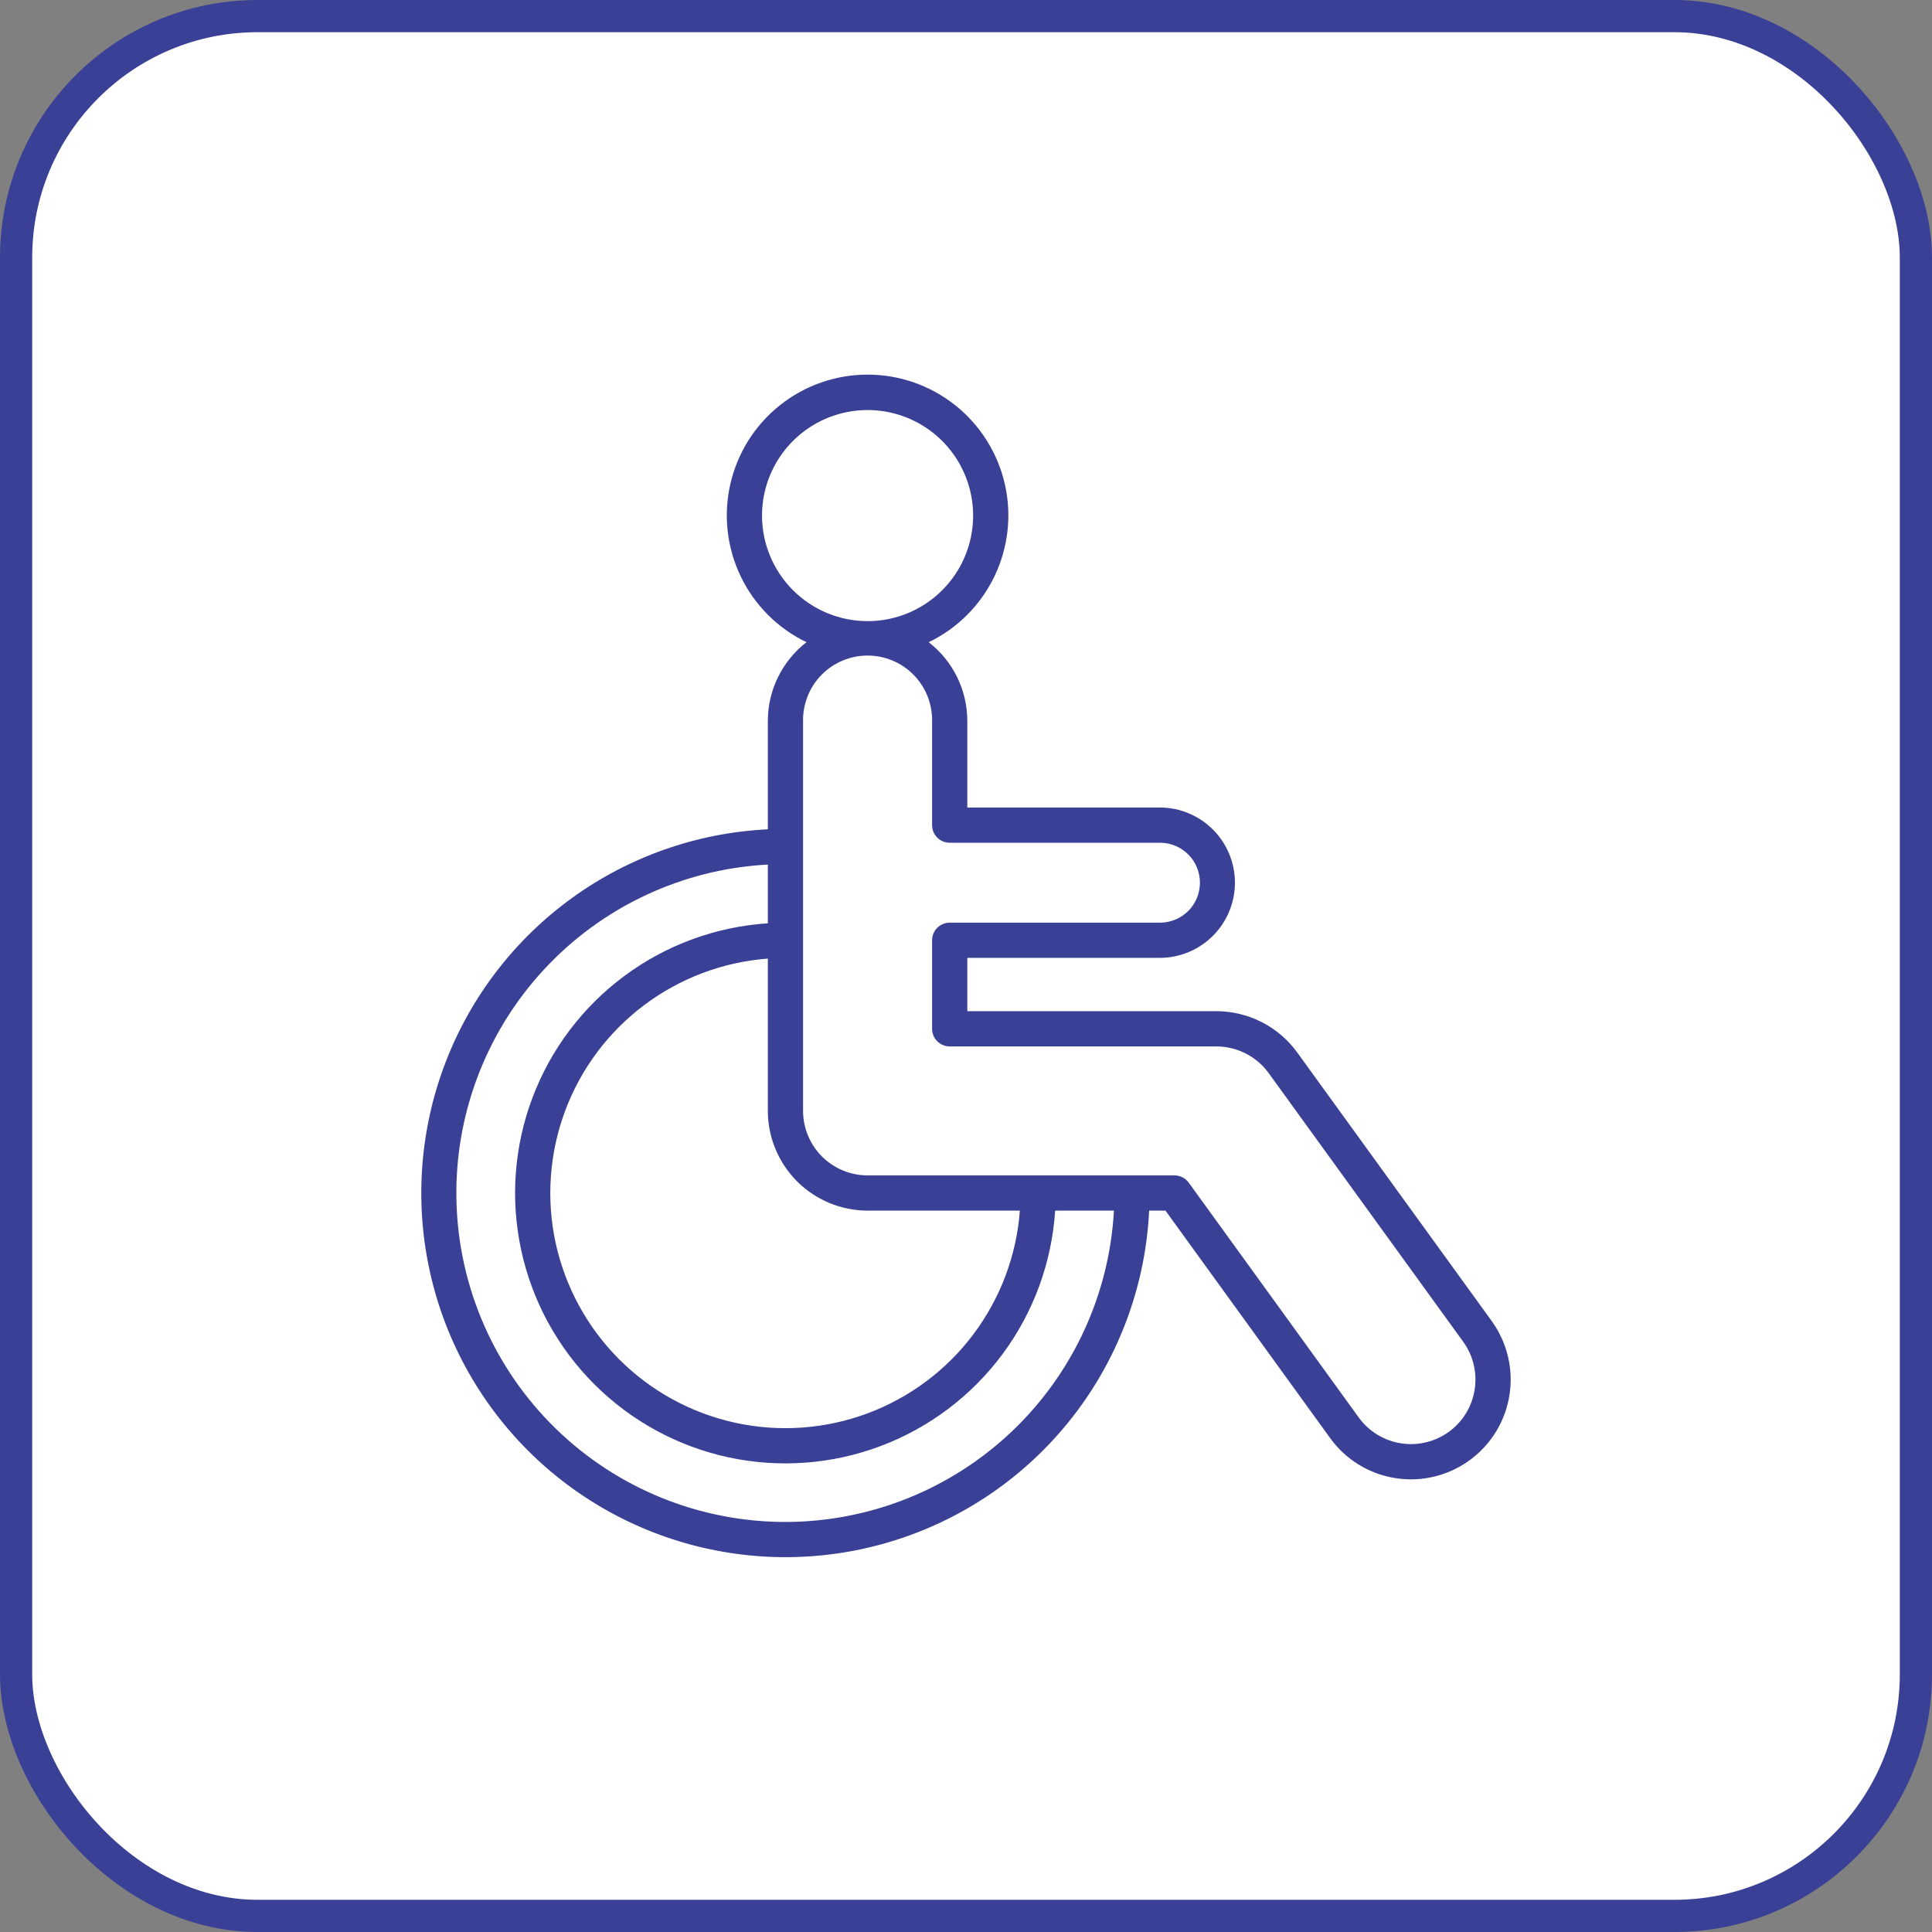
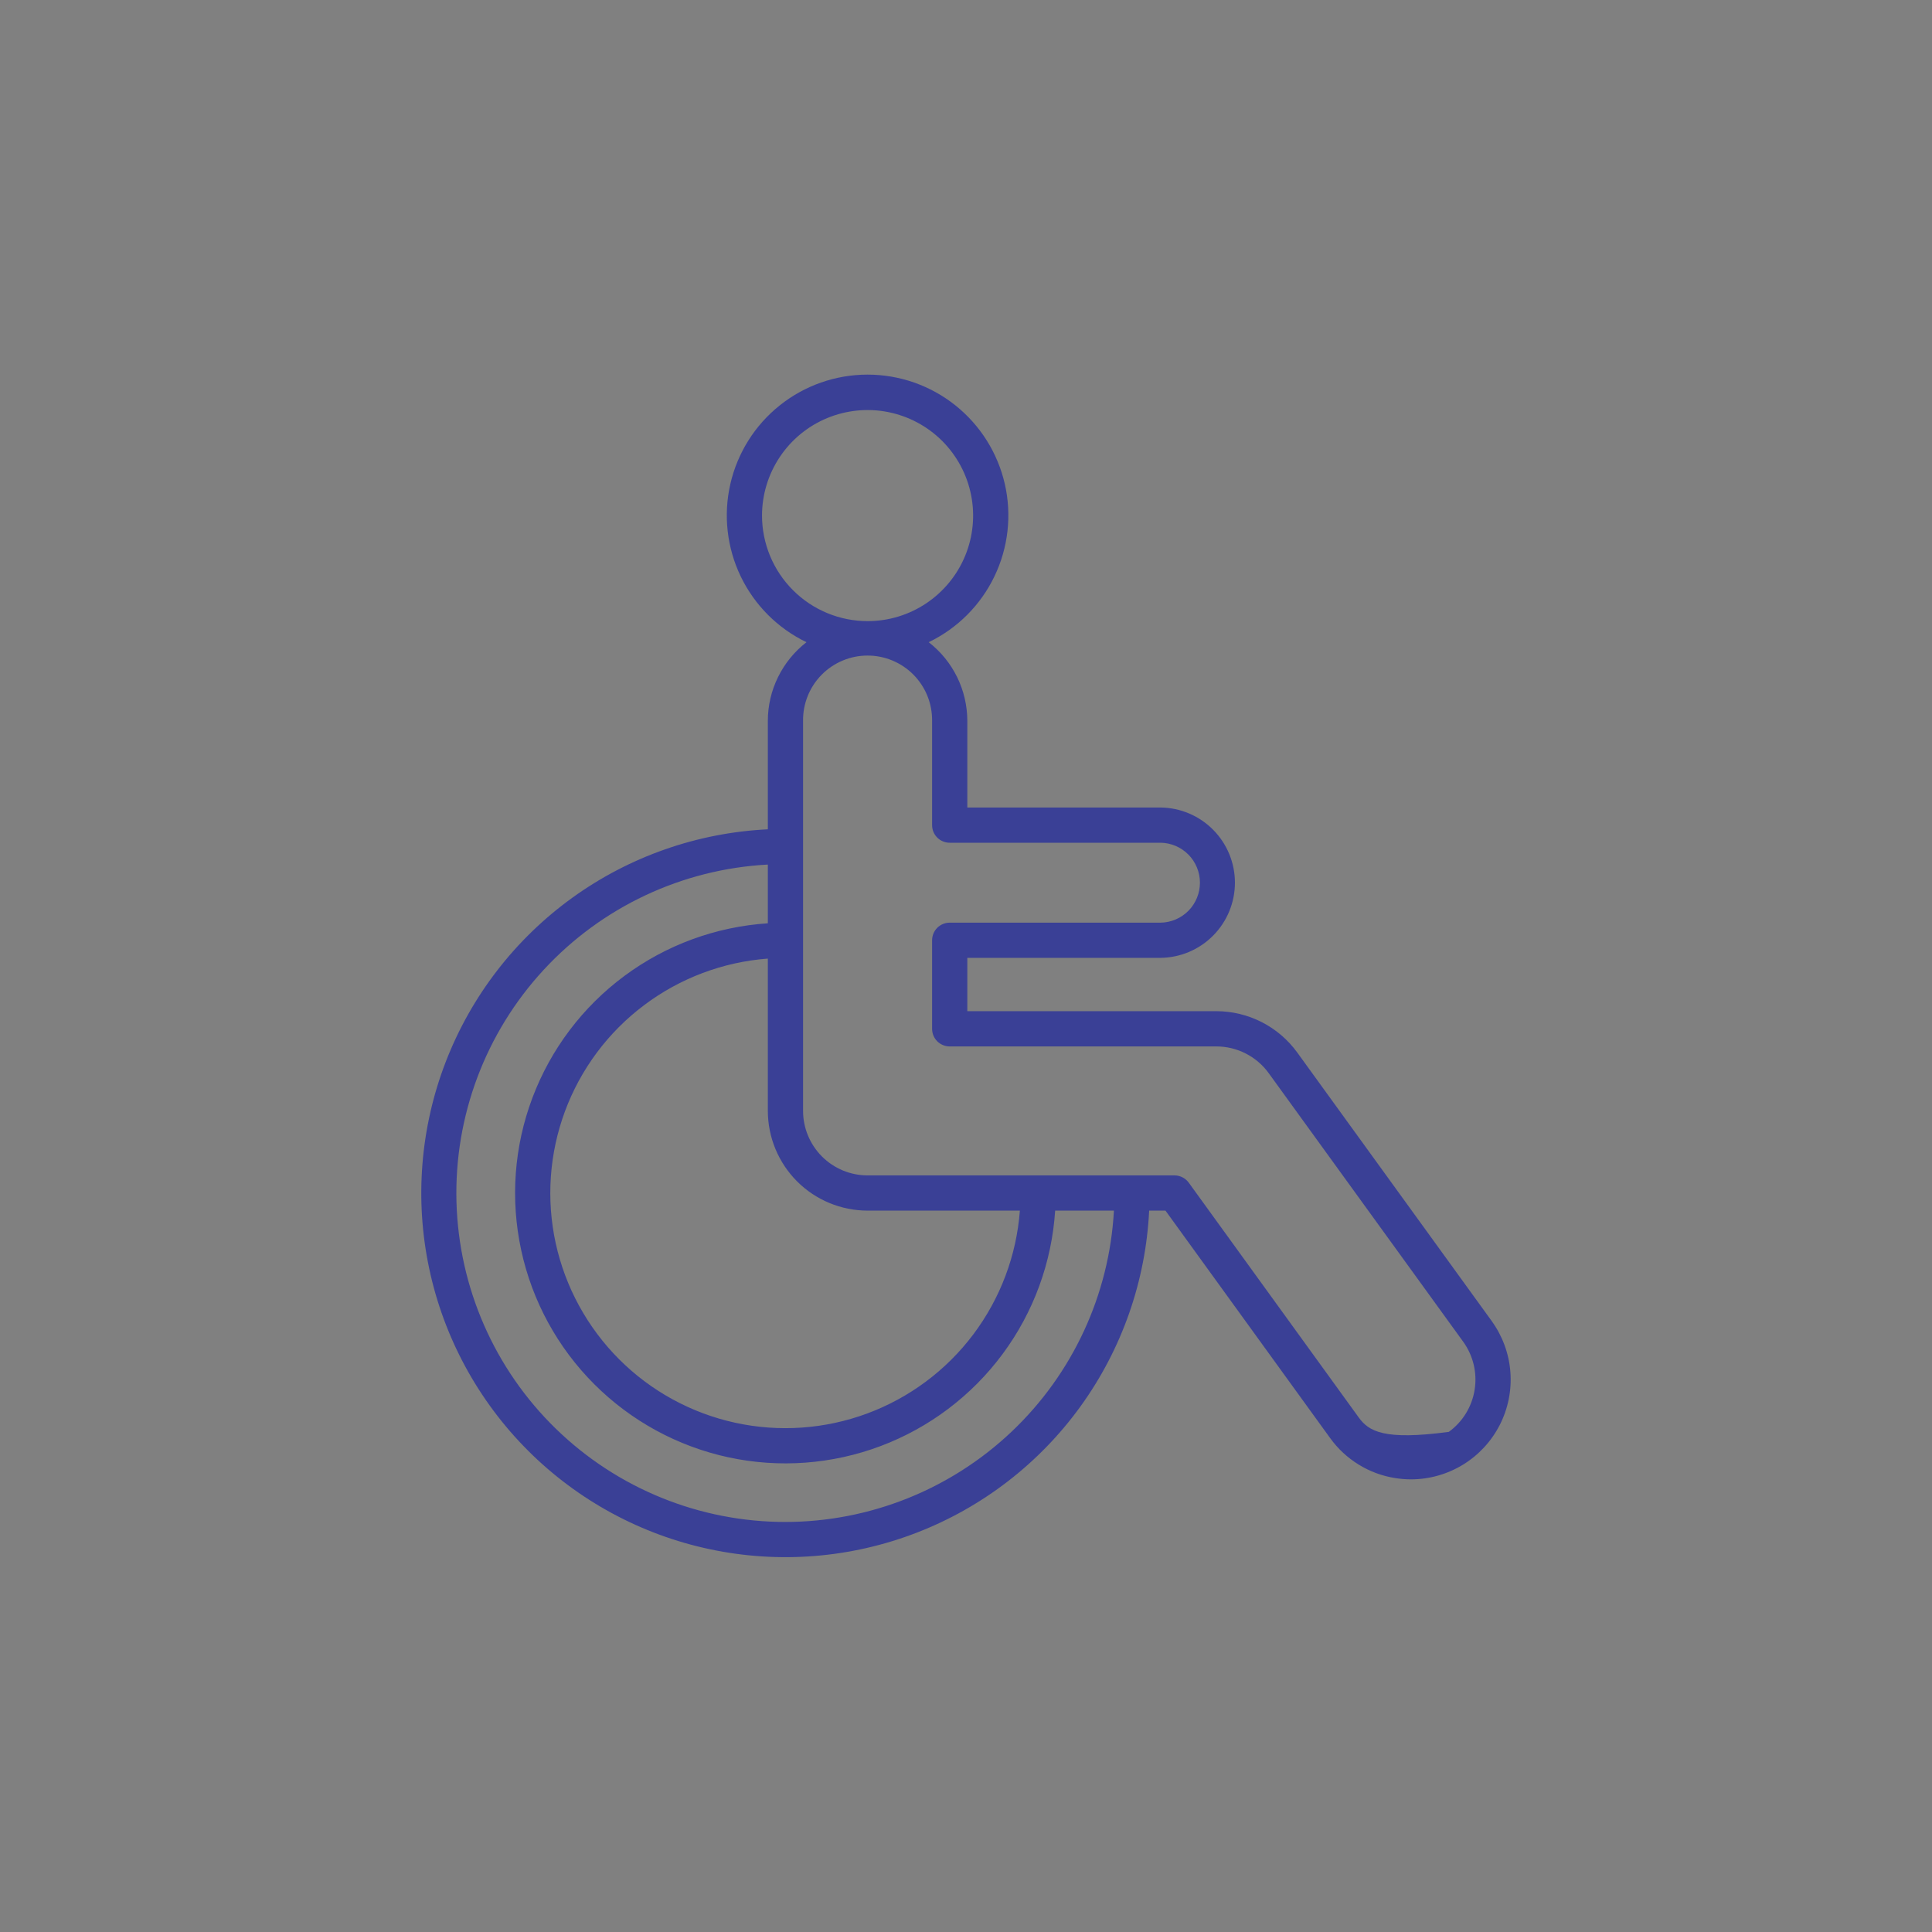
<svg xmlns="http://www.w3.org/2000/svg" width="60" height="60" viewBox="0 0 60 60" fill="none">
  <rect x="0" y="0" width="60" height="60" fill="#808080" stroke="none" />
-   <rect x="0.5" y="0.5" width="59" height="59" rx="7.5" fill="white" />
-   <rect x="0.5" y="0.5" width="59" height="59" rx="7.5" stroke="#3A4096" />
-   <path d="M46.328 41.028L40.286 32.685C39.998 32.288 39.621 31.966 39.185 31.743C38.749 31.521 38.267 31.404 37.777 31.403H30.041V29.747H36.044C36.658 29.74 37.245 29.491 37.677 29.054C38.109 28.617 38.352 28.027 38.352 27.412C38.352 26.798 38.109 26.208 37.677 25.771C37.245 25.334 36.658 25.085 36.044 25.078H30.041V22.387C30.04 21.916 29.932 21.45 29.724 21.027C29.516 20.603 29.214 20.233 28.841 19.944C29.733 19.515 30.453 18.794 30.882 17.902C31.312 17.01 31.426 15.998 31.206 15.033C30.985 14.067 30.443 13.205 29.669 12.588C28.895 11.97 27.934 11.634 26.943 11.634C25.953 11.634 24.992 11.97 24.218 12.588C23.443 13.205 22.902 14.067 22.681 15.033C22.461 15.998 22.575 17.01 23.004 17.902C23.434 18.794 24.154 19.515 25.046 19.944C24.673 20.233 24.371 20.603 24.163 21.027C23.954 21.45 23.846 21.916 23.846 22.387V25.755C21.658 25.861 19.549 26.599 17.773 27.881C15.997 29.163 14.632 30.933 13.843 32.976C13.054 35.02 12.875 37.248 13.328 39.39C13.781 41.533 14.847 43.498 16.395 45.047C17.944 46.596 19.909 47.661 22.052 48.114C24.195 48.568 26.423 48.389 28.466 47.6C30.509 46.811 32.279 45.446 33.561 43.67C34.843 41.894 35.582 39.785 35.688 37.597H36.195L41.309 44.661C41.547 44.992 41.848 45.271 42.195 45.484C42.541 45.698 42.927 45.84 43.328 45.903C43.493 45.929 43.658 45.943 43.825 45.943C44.395 45.941 44.954 45.782 45.439 45.484C45.925 45.185 46.319 44.758 46.578 44.25C46.837 43.742 46.95 43.173 46.906 42.604C46.862 42.036 46.661 41.49 46.327 41.028H46.328ZM23.665 16.012C23.665 15.364 23.858 14.73 24.218 14.191C24.578 13.652 25.09 13.232 25.689 12.984C26.288 12.736 26.947 12.671 27.582 12.797C28.218 12.924 28.802 13.236 29.261 13.694C29.719 14.153 30.032 14.737 30.158 15.373C30.285 16.008 30.22 16.667 29.972 17.266C29.724 17.865 29.303 18.377 28.765 18.737C28.226 19.098 27.592 19.29 26.944 19.29C26.074 19.289 25.241 18.944 24.627 18.329C24.012 17.715 23.666 16.881 23.665 16.012ZM26.944 37.597H31.673C31.569 38.991 31.066 40.325 30.226 41.442C29.386 42.559 28.242 43.411 26.932 43.897C25.622 44.383 24.199 44.483 22.834 44.185C21.468 43.887 20.217 43.203 19.229 42.215C18.241 41.226 17.557 39.975 17.258 38.61C16.96 37.244 17.06 35.822 17.546 34.511C18.032 33.201 18.884 32.058 20.001 31.218C21.118 30.377 22.452 29.875 23.846 29.77V34.5C23.847 35.321 24.174 36.108 24.754 36.689C25.335 37.27 26.122 37.596 26.944 37.597ZM24.393 47.266C21.73 47.267 19.172 46.228 17.264 44.372C15.355 42.515 14.248 39.986 14.176 37.324C14.105 34.662 15.076 32.078 16.882 30.122C18.688 28.165 21.187 26.991 23.846 26.85V28.674C22.235 28.779 20.689 29.346 19.393 30.307C18.096 31.268 17.104 32.582 16.535 34.093C15.966 35.603 15.845 37.245 16.186 38.823C16.526 40.401 17.314 41.847 18.456 42.988C19.597 44.129 21.043 44.917 22.62 45.258C24.198 45.598 25.84 45.477 27.351 44.908C28.861 44.339 30.176 43.347 31.137 42.05C32.098 40.754 32.664 39.207 32.769 37.597H34.594C34.451 40.207 33.314 42.663 31.417 44.461C29.52 46.259 27.007 47.263 24.393 47.266ZM44.993 44.468C44.563 44.779 44.026 44.907 43.502 44.823C42.977 44.739 42.507 44.45 42.196 44.02L36.918 36.729C36.867 36.659 36.8 36.602 36.723 36.563C36.646 36.524 36.561 36.503 36.475 36.503H26.944C26.412 36.503 25.903 36.291 25.527 35.916C25.152 35.54 24.94 35.031 24.94 34.5V22.387C24.936 22.122 24.986 21.859 25.085 21.613C25.184 21.367 25.331 21.143 25.518 20.954C25.704 20.766 25.926 20.616 26.171 20.514C26.416 20.411 26.678 20.359 26.943 20.359C27.209 20.359 27.471 20.411 27.716 20.514C27.961 20.616 28.183 20.766 28.369 20.954C28.555 21.143 28.703 21.367 28.802 21.613C28.901 21.859 28.95 22.122 28.947 22.387V25.625C28.947 25.697 28.961 25.768 28.988 25.834C29.016 25.901 29.056 25.961 29.107 26.012C29.158 26.063 29.218 26.103 29.285 26.13C29.351 26.158 29.422 26.172 29.494 26.172H36.044C36.37 26.177 36.68 26.31 36.909 26.542C37.137 26.774 37.265 27.087 37.265 27.413C37.265 27.739 37.137 28.052 36.909 28.284C36.68 28.516 36.37 28.649 36.044 28.654H29.494C29.349 28.654 29.21 28.712 29.107 28.814C29.005 28.917 28.947 29.056 28.947 29.201V31.951C28.947 32.023 28.961 32.094 28.988 32.16C29.016 32.227 29.056 32.287 29.107 32.338C29.158 32.389 29.218 32.429 29.285 32.456C29.351 32.484 29.422 32.498 29.494 32.498H37.777C38.094 32.498 38.406 32.574 38.688 32.718C38.97 32.862 39.214 33.07 39.4 33.327L45.442 41.67C45.753 42.101 45.88 42.638 45.796 43.162C45.712 43.687 45.424 44.157 44.993 44.469V44.468Z" fill="#3A4096" />
+   <path d="M46.328 41.028L40.286 32.685C39.998 32.288 39.621 31.966 39.185 31.743C38.749 31.521 38.267 31.404 37.777 31.403H30.041V29.747H36.044C36.658 29.74 37.245 29.491 37.677 29.054C38.109 28.617 38.352 28.027 38.352 27.412C38.352 26.798 38.109 26.208 37.677 25.771C37.245 25.334 36.658 25.085 36.044 25.078H30.041V22.387C30.04 21.916 29.932 21.45 29.724 21.027C29.516 20.603 29.214 20.233 28.841 19.944C29.733 19.515 30.453 18.794 30.882 17.902C31.312 17.01 31.426 15.998 31.206 15.033C30.985 14.067 30.443 13.205 29.669 12.588C28.895 11.97 27.934 11.634 26.943 11.634C25.953 11.634 24.992 11.97 24.218 12.588C23.443 13.205 22.902 14.067 22.681 15.033C22.461 15.998 22.575 17.01 23.004 17.902C23.434 18.794 24.154 19.515 25.046 19.944C24.673 20.233 24.371 20.603 24.163 21.027C23.954 21.45 23.846 21.916 23.846 22.387V25.755C21.658 25.861 19.549 26.599 17.773 27.881C15.997 29.163 14.632 30.933 13.843 32.976C13.054 35.02 12.875 37.248 13.328 39.39C13.781 41.533 14.847 43.498 16.395 45.047C17.944 46.596 19.909 47.661 22.052 48.114C24.195 48.568 26.423 48.389 28.466 47.6C30.509 46.811 32.279 45.446 33.561 43.67C34.843 41.894 35.582 39.785 35.688 37.597H36.195L41.309 44.661C41.547 44.992 41.848 45.271 42.195 45.484C42.541 45.698 42.927 45.84 43.328 45.903C43.493 45.929 43.658 45.943 43.825 45.943C44.395 45.941 44.954 45.782 45.439 45.484C45.925 45.185 46.319 44.758 46.578 44.25C46.837 43.742 46.95 43.173 46.906 42.604C46.862 42.036 46.661 41.49 46.327 41.028H46.328ZM23.665 16.012C23.665 15.364 23.858 14.73 24.218 14.191C24.578 13.652 25.09 13.232 25.689 12.984C26.288 12.736 26.947 12.671 27.582 12.797C28.218 12.924 28.802 13.236 29.261 13.694C29.719 14.153 30.032 14.737 30.158 15.373C30.285 16.008 30.22 16.667 29.972 17.266C29.724 17.865 29.303 18.377 28.765 18.737C28.226 19.098 27.592 19.29 26.944 19.29C26.074 19.289 25.241 18.944 24.627 18.329C24.012 17.715 23.666 16.881 23.665 16.012ZM26.944 37.597H31.673C31.569 38.991 31.066 40.325 30.226 41.442C29.386 42.559 28.242 43.411 26.932 43.897C25.622 44.383 24.199 44.483 22.834 44.185C21.468 43.887 20.217 43.203 19.229 42.215C18.241 41.226 17.557 39.975 17.258 38.61C16.96 37.244 17.06 35.822 17.546 34.511C18.032 33.201 18.884 32.058 20.001 31.218C21.118 30.377 22.452 29.875 23.846 29.77V34.5C23.847 35.321 24.174 36.108 24.754 36.689C25.335 37.27 26.122 37.596 26.944 37.597ZM24.393 47.266C21.73 47.267 19.172 46.228 17.264 44.372C15.355 42.515 14.248 39.986 14.176 37.324C14.105 34.662 15.076 32.078 16.882 30.122C18.688 28.165 21.187 26.991 23.846 26.85V28.674C22.235 28.779 20.689 29.346 19.393 30.307C18.096 31.268 17.104 32.582 16.535 34.093C15.966 35.603 15.845 37.245 16.186 38.823C16.526 40.401 17.314 41.847 18.456 42.988C19.597 44.129 21.043 44.917 22.62 45.258C24.198 45.598 25.84 45.477 27.351 44.908C28.861 44.339 30.176 43.347 31.137 42.05C32.098 40.754 32.664 39.207 32.769 37.597H34.594C34.451 40.207 33.314 42.663 31.417 44.461C29.52 46.259 27.007 47.263 24.393 47.266ZM44.993 44.468C42.977 44.739 42.507 44.45 42.196 44.02L36.918 36.729C36.867 36.659 36.8 36.602 36.723 36.563C36.646 36.524 36.561 36.503 36.475 36.503H26.944C26.412 36.503 25.903 36.291 25.527 35.916C25.152 35.54 24.94 35.031 24.94 34.5V22.387C24.936 22.122 24.986 21.859 25.085 21.613C25.184 21.367 25.331 21.143 25.518 20.954C25.704 20.766 25.926 20.616 26.171 20.514C26.416 20.411 26.678 20.359 26.943 20.359C27.209 20.359 27.471 20.411 27.716 20.514C27.961 20.616 28.183 20.766 28.369 20.954C28.555 21.143 28.703 21.367 28.802 21.613C28.901 21.859 28.95 22.122 28.947 22.387V25.625C28.947 25.697 28.961 25.768 28.988 25.834C29.016 25.901 29.056 25.961 29.107 26.012C29.158 26.063 29.218 26.103 29.285 26.13C29.351 26.158 29.422 26.172 29.494 26.172H36.044C36.37 26.177 36.68 26.31 36.909 26.542C37.137 26.774 37.265 27.087 37.265 27.413C37.265 27.739 37.137 28.052 36.909 28.284C36.68 28.516 36.37 28.649 36.044 28.654H29.494C29.349 28.654 29.21 28.712 29.107 28.814C29.005 28.917 28.947 29.056 28.947 29.201V31.951C28.947 32.023 28.961 32.094 28.988 32.16C29.016 32.227 29.056 32.287 29.107 32.338C29.158 32.389 29.218 32.429 29.285 32.456C29.351 32.484 29.422 32.498 29.494 32.498H37.777C38.094 32.498 38.406 32.574 38.688 32.718C38.97 32.862 39.214 33.07 39.4 33.327L45.442 41.67C45.753 42.101 45.88 42.638 45.796 43.162C45.712 43.687 45.424 44.157 44.993 44.469V44.468Z" fill="#3A4096" />
</svg>